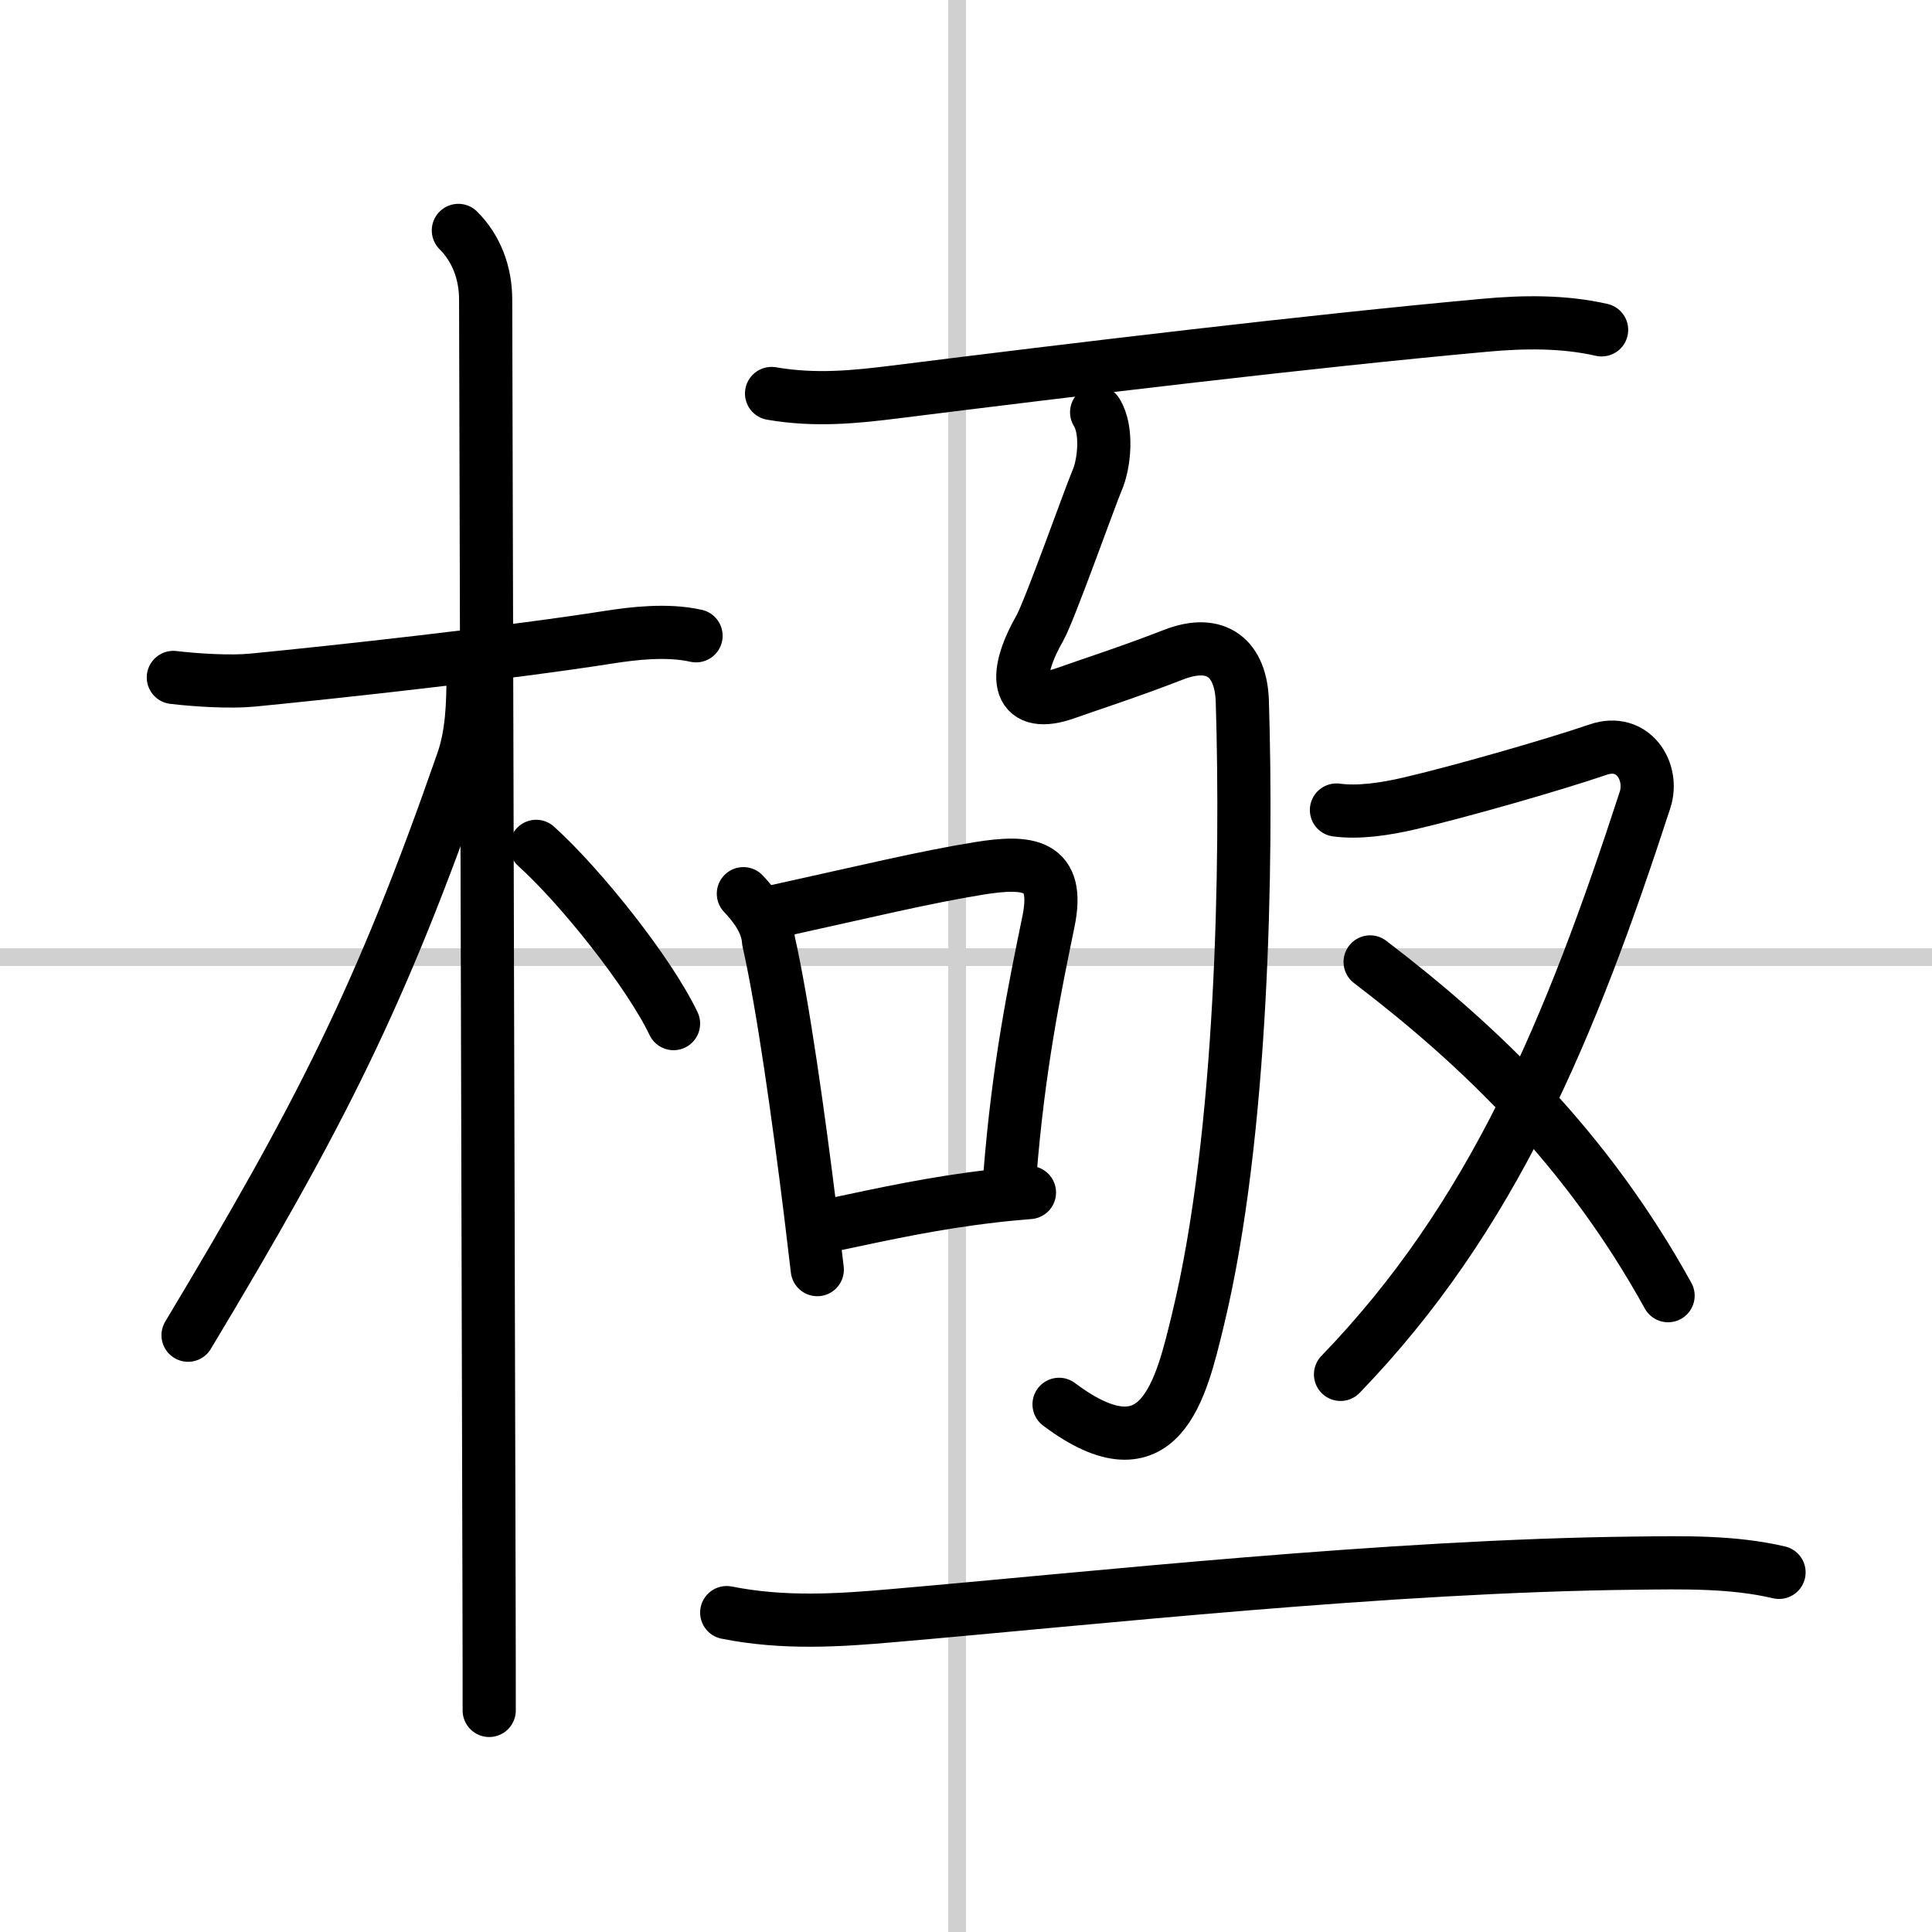
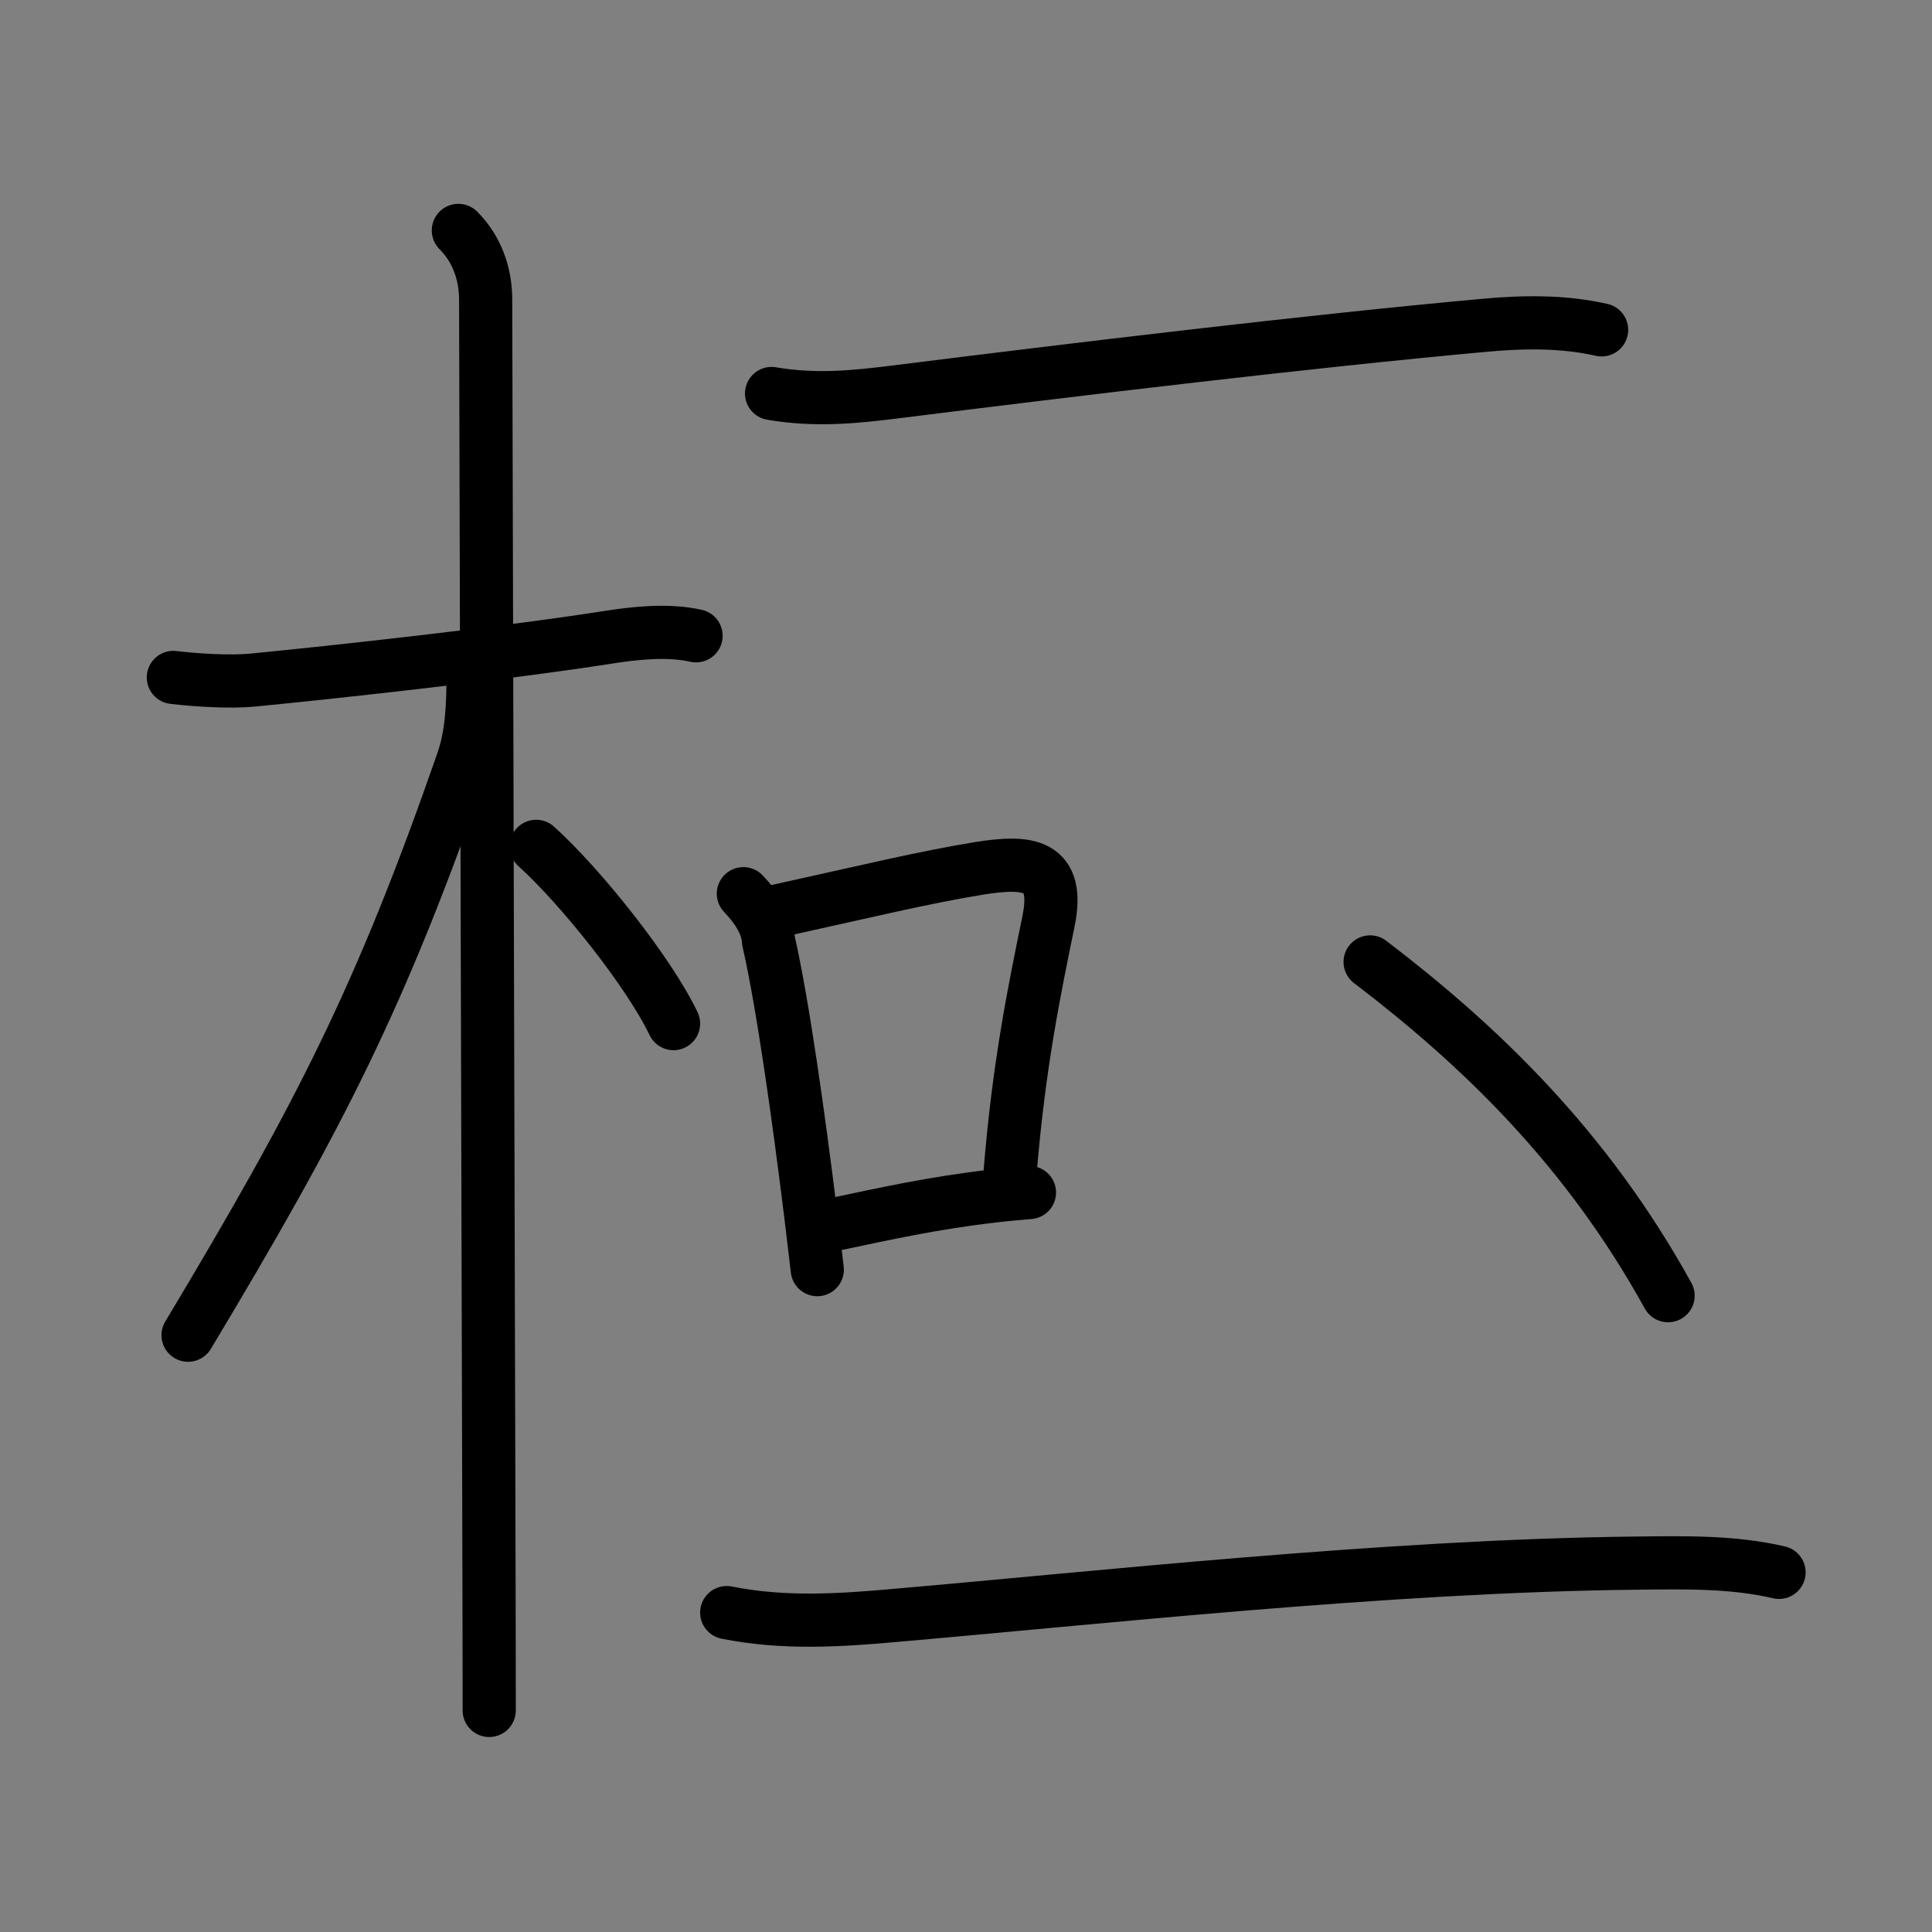
<svg xmlns="http://www.w3.org/2000/svg" width="400" height="400" viewBox="0 0 109 109">
  <rect x="0" y="0" width="109" height="109" fill="#808080" stroke="none" />
  <g fill="none" stroke="#000" stroke-linecap="round" stroke-linejoin="round" stroke-width="3">
-     <rect width="100%" height="100%" fill="#fff" stroke="#fff" />
-     <line x1="54" x2="54" y2="109" stroke="#d0d0d0" stroke-width="1" />
-     <line x2="109" y1="54" y2="54" stroke="#d0d0d0" stroke-width="1" />
    <path d="m9.78 38.22c1.35 0.16 3.24 0.27 4.47 0.15 4.53-0.44 14.17-1.49 20.16-2.43 1.29-0.2 3.22-0.44 4.86-0.07" />
    <path d="m25.86 13c1.01 1.01 1.54 2.38 1.54 3.92 0 0.81 0.14 52.7 0.19 72.58 0.01 3.42 0.01 5.9 0.01 7" />
    <path d="m26.69 38.03c0 1.66-0.05 3.42-0.61 4.99-4.6 13.22-8.03 19.91-15.47 32.31" />
    <path d="m30.25 47.75c2.5 2.25 6.38 7.12 7.75 10" />
    <path d="m43.53 22.2c2.49 0.43 4.76 0.19 7-0.09 10.14-1.27 23.34-2.86 33.25-3.76 2.18-0.2 4.43-0.23 6.58 0.26" />
-     <path d="m61.87 23.26c0.63 0.99 0.44 2.91 0.02 3.86-0.41 0.96-2.67 7.34-3.23 8.33-1.64 2.88-1.18 4.6 1.48 3.65 1.14-0.41 3.6-1.2 6.06-2.16s3.82 0.24 3.89 2.64c0.28 9.04 0.03 24.42-2.5 34.86-0.95 3.91-2.1 9.1-7.84 4.79" />
    <path d="m41.94 50.42c0.71 0.75 1.35 1.64 1.42 2.67 0.82 3.62 1.7 9.96 2.36 15.28 0.14 1.15 0.27 2.25 0.39 3.26" />
    <path d="m43.65 51.44c5.32-1.17 8.46-1.94 11.6-2.45 2.75-0.44 4.58-0.27 3.9 3.01-0.79 3.85-1.68 8.13-2.17 14.25" />
    <path d="m47.26 69.04c2.6-0.55 5.39-1.17 8.76-1.56 0.66-0.08 1.35-0.14 2.06-0.2" />
-     <path d="M75.4,45.7c1.23,0.17,2.74-0.05,4.11-0.37c2.64-0.61,8.03-2.14,10.66-3.04c1.96-0.67,3.16,1.23,2.64,2.84C88.62,58,84.25,68.62,75.63,77.54" />
    <path d="M77.3,54.27C83.5,59,89.5,64.75,94.11,73.1" />
    <path d="m41 90.98c3.25 0.65 6.41 0.43 9.37 0.17 11.36-0.98 27.93-2.81 41.87-2.96 2.71-0.03 5.48-0.1 8.13 0.52" />
  </g>
</svg>